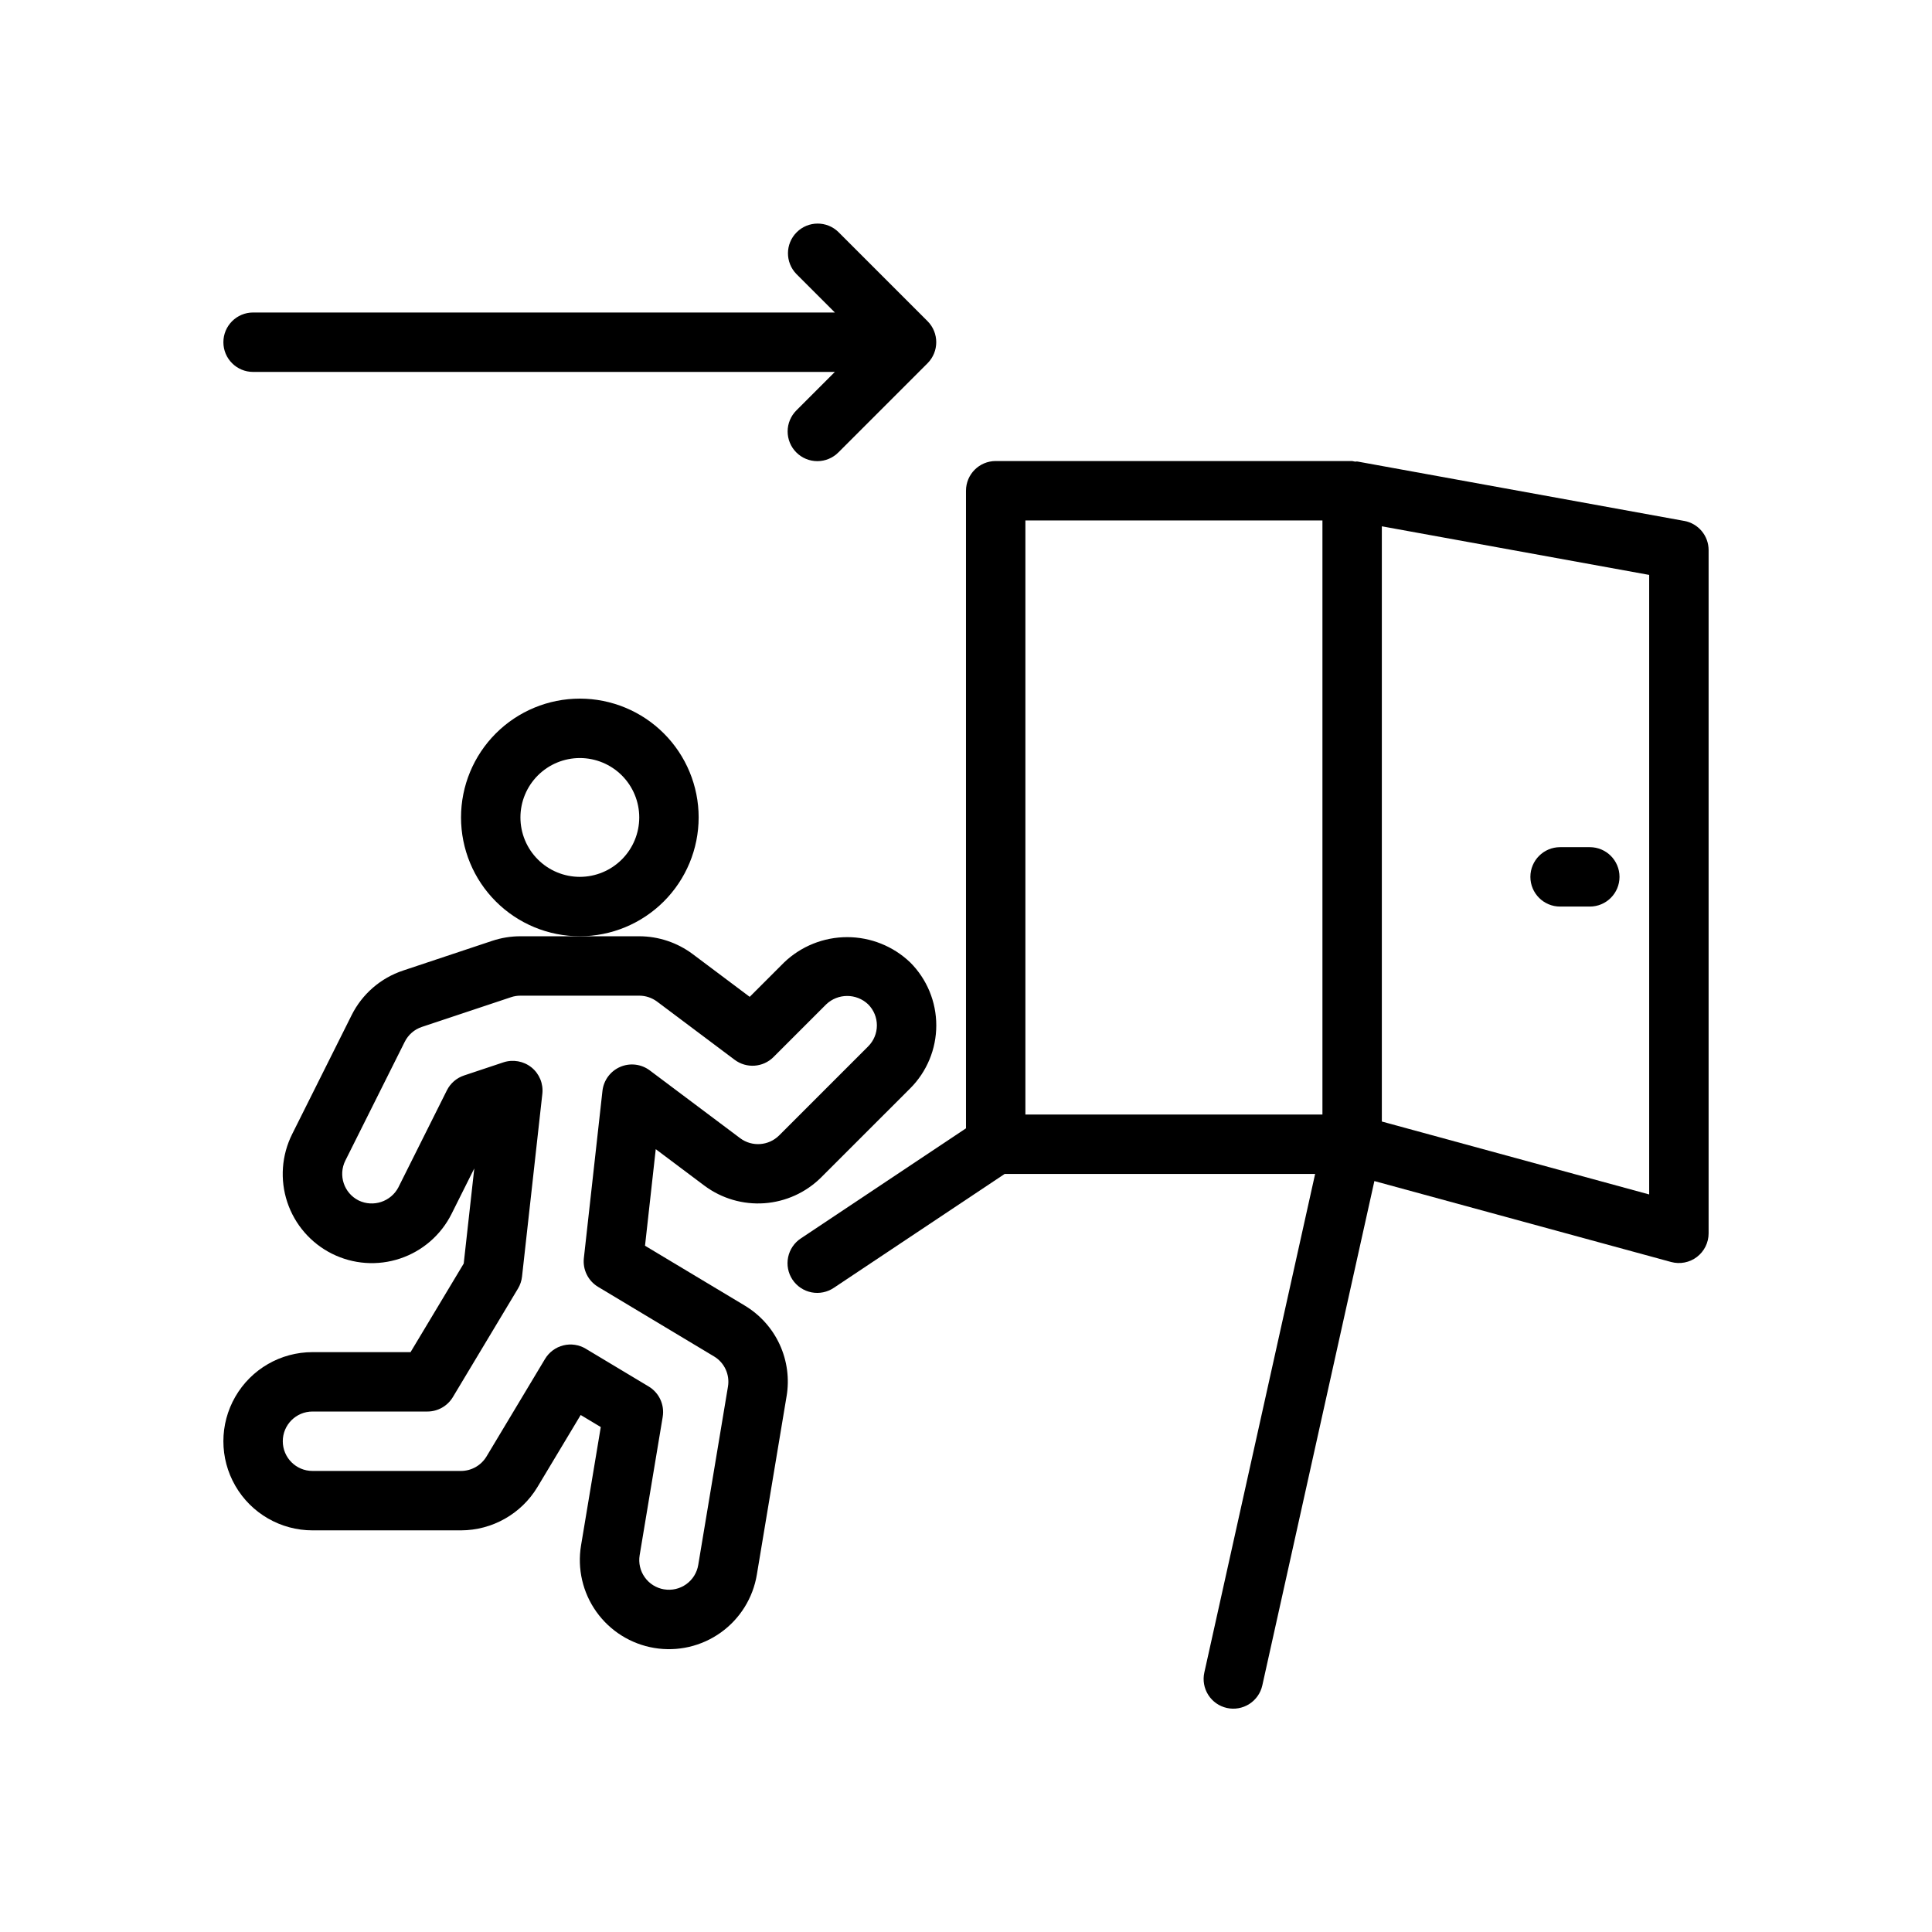
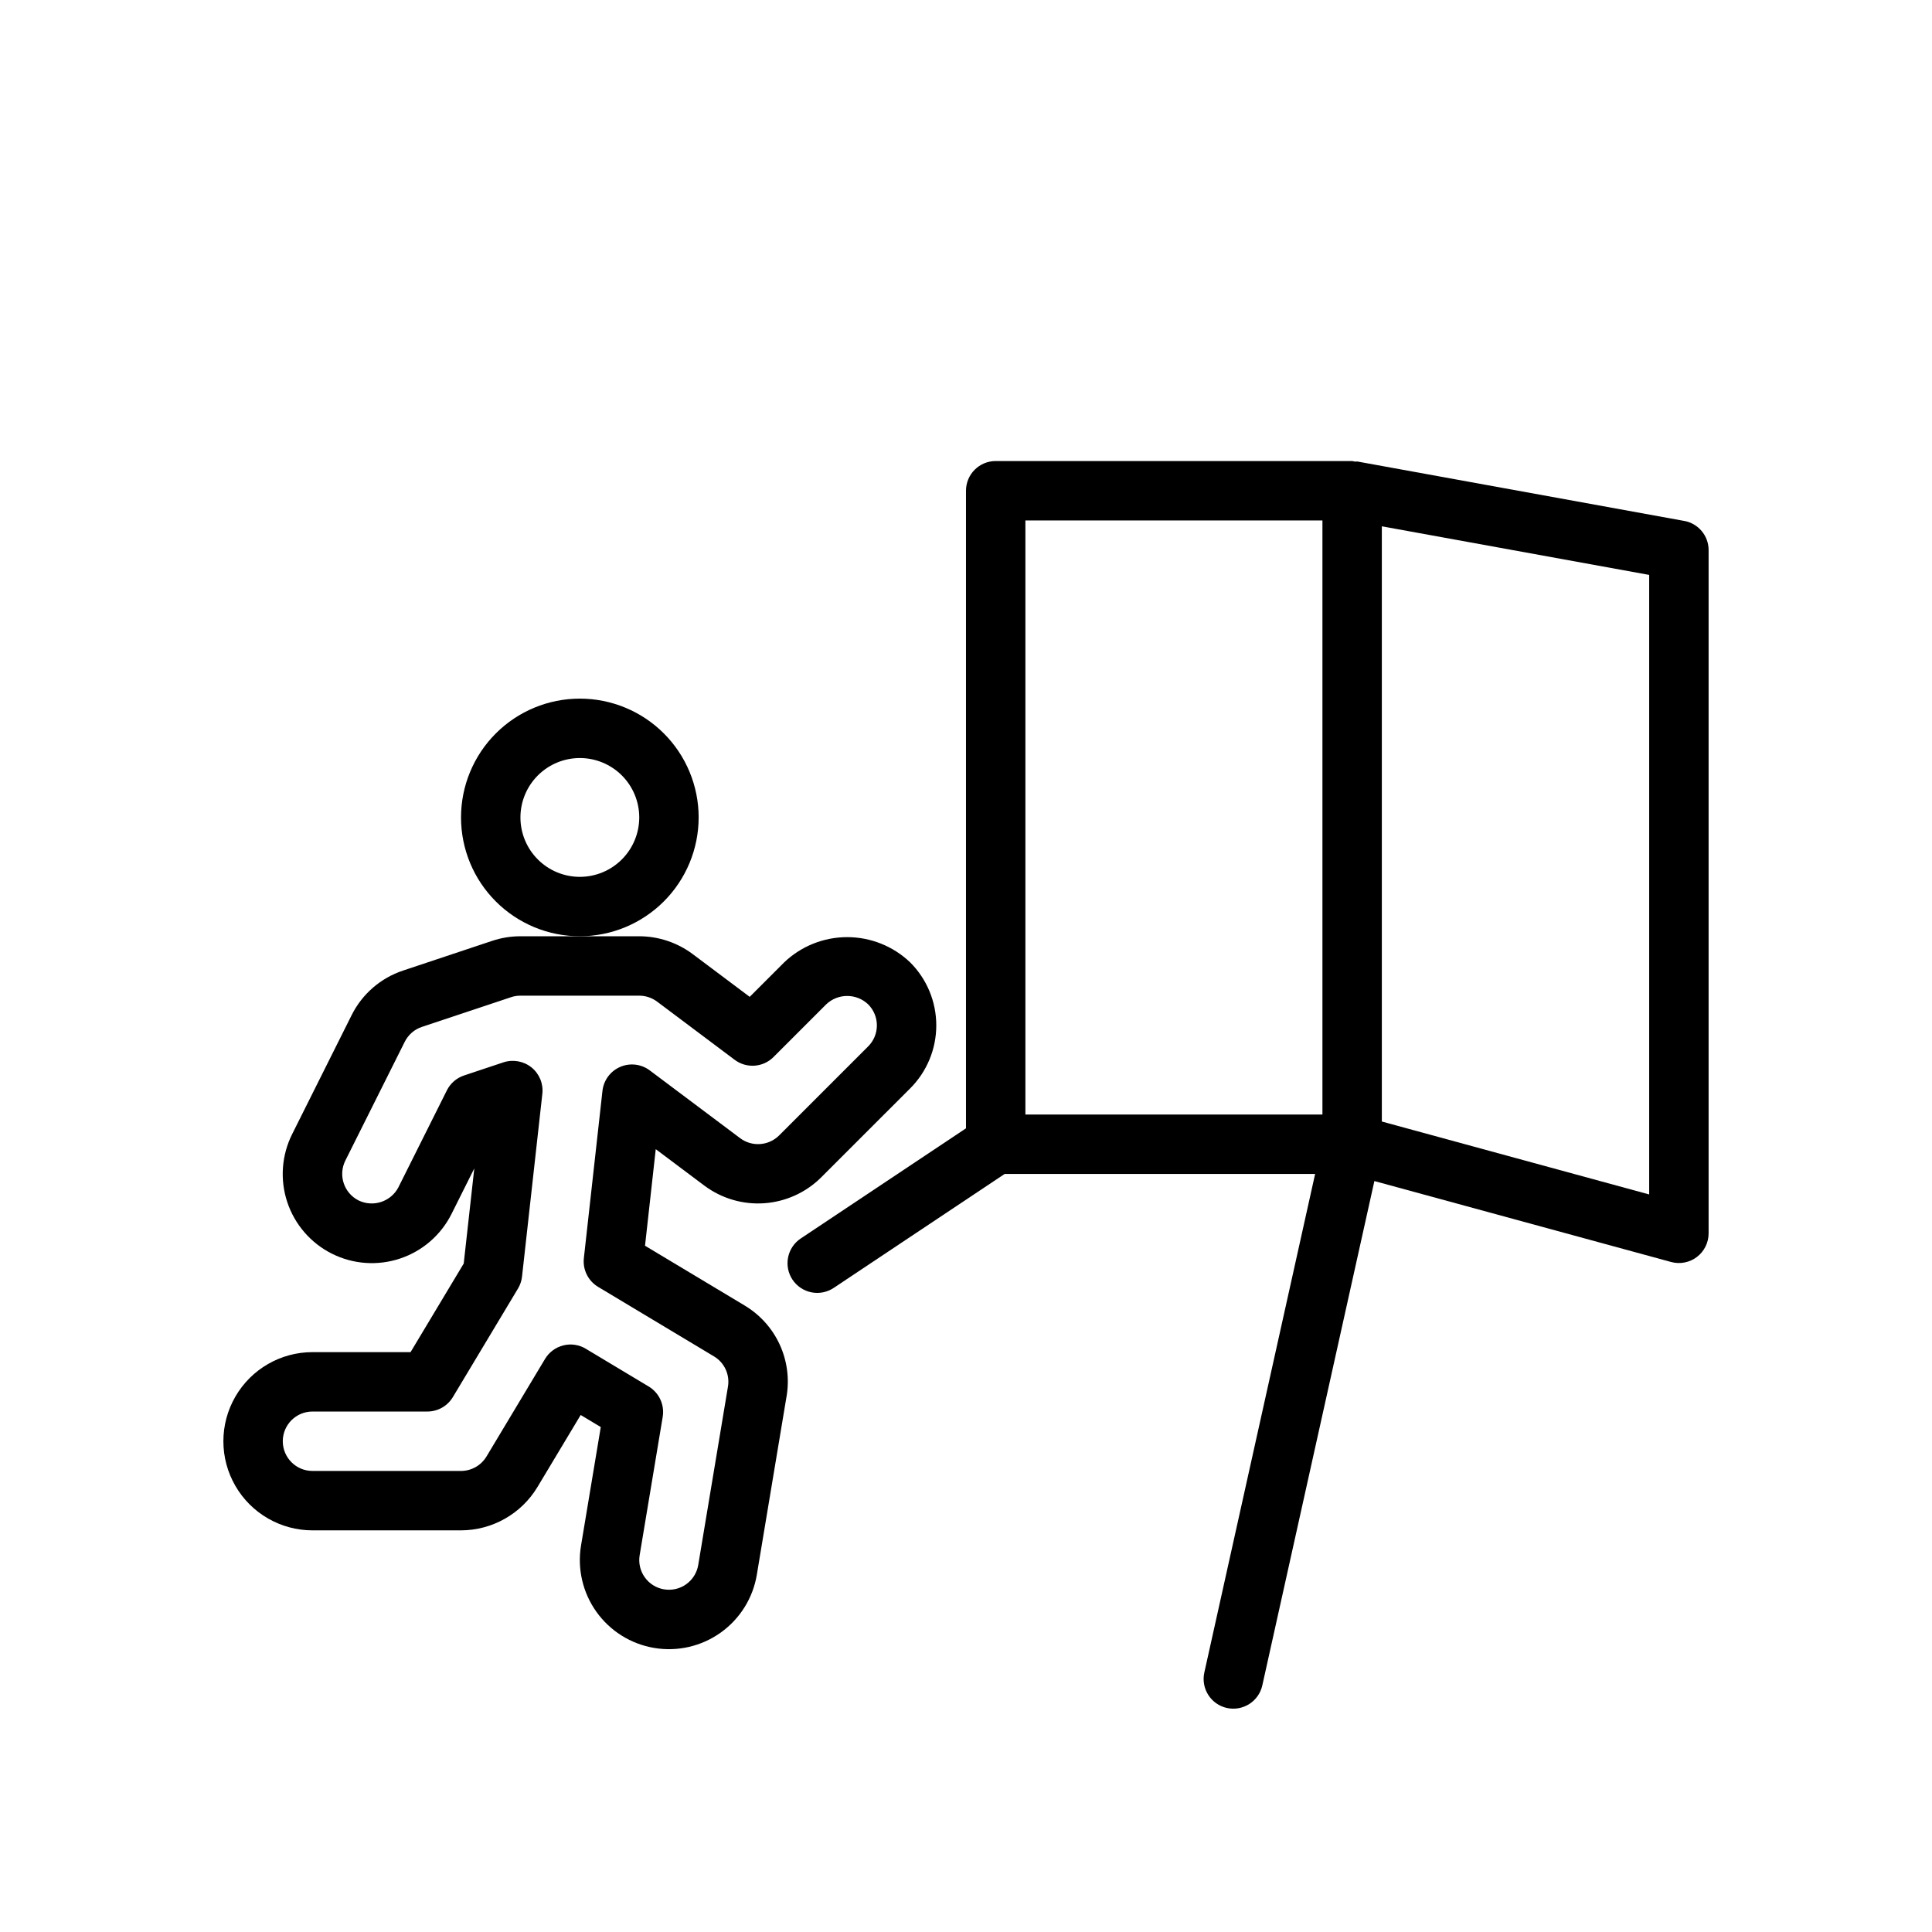
<svg xmlns="http://www.w3.org/2000/svg" fill="#000000" width="800px" height="800px" version="1.1" viewBox="144 144 512 512">
  <g>
-     <path d="m211.07 242.56h154.18l-10.18 10.18h0.004c-1.492 1.473-2.336 3.477-2.344 5.574-0.004 2.098 0.824 4.109 2.309 5.59 1.48 1.484 3.492 2.312 5.59 2.305 2.094-0.004 4.102-0.848 5.574-2.34l23.613-23.613c3.062-3.082 3.062-8.055 0-11.137l-23.613-23.613c-3.082-3.027-8.027-3.004-11.078 0.051-3.055 3.055-3.078 8-0.051 11.082l10.176 10.176h-154.18c-4.348 0-7.871 3.527-7.871 7.875s3.523 7.871 7.871 7.871z" />
    <path d="m590.33 282.05-86.594-15.742c-0.219-0.039-0.43 0.047-0.648 0.027l0.004-0.004c-0.25-0.066-0.504-0.117-0.758-0.152h-94.465c-4.348 0-7.871 3.523-7.871 7.871v168.97l-43.727 29.148c-1.762 1.148-2.988 2.953-3.41 5.012-0.422 2.059-0.004 4.199 1.16 5.949 1.168 1.746 2.984 2.957 5.047 3.359 2.059 0.402 4.199-0.039 5.934-1.219l45.25-30.168h82.27l-29.359 132.12c-0.457 2.043-0.086 4.18 1.035 5.945 1.121 1.766 2.894 3.012 4.938 3.465 2.039 0.453 4.176 0.074 5.941-1.051 1.762-1.121 3.004-2.902 3.453-4.945l29.695-133.64 78.629 21.445c2.367 0.648 4.898 0.152 6.852-1.336 1.949-1.492 3.094-3.805 3.094-6.258v-181.06c0-3.805-2.723-7.062-6.469-7.742zm-174.59-0.129h78.719v157.44h-78.719zm165.31 178.62-70.848-19.324v-157.74l70.848 12.879z" />
-     <path d="m557.44 384.25h7.875c4.348 0 7.871-3.523 7.871-7.871 0-4.348-3.523-7.871-7.871-7.871h-7.875c-4.348 0-7.871 3.523-7.871 7.871 0 4.348 3.523 7.871 7.871 7.871z" />
    <path d="m341.3 489.95-26.363-15.816 2.844-25.594 12.945 9.711v-0.004c4.559 3.383 10.176 5.023 15.84 4.621 5.664-0.406 10.992-2.824 15.023-6.82l23.617-23.613v0.004c4.43-4.43 6.918-10.434 6.918-16.699 0.004-6.262-2.484-12.27-6.914-16.695-4.496-4.297-10.477-6.695-16.699-6.695-6.219 0-12.199 2.394-16.699 6.691l-9.133 9.133-15.102-11.328c-4.094-3.059-9.062-4.715-14.172-4.727h-31.488c-2.539 0-5.059 0.41-7.469 1.211l-23.617 7.871v0.004c-5.949 1.965-10.863 6.231-13.656 11.84l-15.742 31.492c-2.812 5.606-3.277 12.098-1.301 18.043 1.98 5.949 6.242 10.867 11.852 13.672 5.606 2.801 12.098 3.262 18.043 1.273 5.949-1.984 10.859-6.254 13.656-11.867l6.008-12.016-2.801 25.211-14.086 23.473-25.992 0.004c-8.438 0-16.23 4.5-20.449 11.809-4.219 7.305-4.219 16.309 0 23.613 4.219 7.309 12.012 11.809 20.449 11.809h39.363c8.289-0.023 15.965-4.367 20.246-11.465l11.465-19.109 5.324 3.195-5.227 31.371c-1.027 6.176 0.438 12.512 4.078 17.605 3.641 5.098 9.156 8.539 15.332 9.566 6.18 1.031 12.512-0.434 17.609-4.074s8.539-9.156 9.566-15.336l7.871-47.23h0.004c0.797-4.68 0.16-9.488-1.828-13.797-1.988-4.309-5.238-7.91-9.316-10.336zm-21.312 75.246c-2.062-0.34-3.902-1.488-5.113-3.188-1.215-1.695-1.703-3.809-1.359-5.867l6.109-36.66-0.004-0.004c0.531-3.188-0.941-6.379-3.711-8.043l-16.668-10v-0.004c-1.789-1.074-3.934-1.395-5.961-0.887-2.023 0.508-3.766 1.797-4.84 3.586l-15.516 25.863-0.004 0.004c-1.426 2.363-3.984 3.812-6.746 3.82h-39.363c-4.348 0-7.871-3.527-7.871-7.875 0-4.348 3.523-7.871 7.871-7.871h30.449c2.762 0 5.324-1.449 6.75-3.82l17.262-28.77c0.582-0.973 0.949-2.059 1.07-3.184l5.383-48.426c0.297-2.668-0.785-5.305-2.871-6.992-2.094-1.676-4.894-2.184-7.441-1.348l-10.438 3.481c-1.98 0.66-3.617 2.078-4.551 3.945l-12.828 25.656 0.004 0.004c-1.988 3.836-6.672 5.398-10.562 3.519-3.887-1.949-5.461-6.672-3.523-10.562l15.742-31.484c0.93-1.871 2.57-3.297 4.559-3.953l23.617-7.871h-0.004c0.805-0.27 1.645-0.402 2.488-0.402h31.488c1.703 0 3.359 0.555 4.723 1.57l20.562 15.426h0.004c3.133 2.352 7.519 2.039 10.289-0.73l13.965-13.965c3.113-2.965 8.008-2.965 11.125 0l0.004 0.008c1.477 1.477 2.305 3.477 2.305 5.566 0 2.086-0.828 4.086-2.305 5.562l-23.613 23.613c-2.781 2.75-7.152 3.066-10.293 0.738l-23.973-17.98c-2.258-1.695-5.254-2.051-7.848-0.93-2.594 1.125-4.387 3.551-4.695 6.359l-4.926 44.312c-0.34 3.059 1.133 6.035 3.769 7.621l30.699 18.418h0.004c2.781 1.652 4.254 4.848 3.711 8.039l-7.871 47.23c-0.34 2.062-1.484 3.902-3.184 5.117s-3.812 1.703-5.871 1.355z" />
    <path d="m329.15 360.63c0-8.348-3.316-16.359-9.223-22.266-5.902-5.902-13.914-9.223-22.262-9.223-8.352 0-16.363 3.32-22.266 9.223-5.906 5.906-9.223 13.918-9.223 22.266 0 8.352 3.316 16.363 9.223 22.266 5.902 5.906 13.914 9.223 22.266 9.223 8.348-0.008 16.352-3.328 22.254-9.23 5.902-5.902 9.223-13.906 9.23-22.258zm-31.488 15.742 0.004 0.004c-4.176 0-8.184-1.66-11.133-4.613-2.953-2.949-4.613-6.957-4.613-11.133 0-4.176 1.66-8.18 4.613-11.133 2.949-2.949 6.957-4.609 11.133-4.609 4.172 0 8.18 1.66 11.133 4.609 2.949 2.953 4.609 6.957 4.609 11.133-0.004 4.176-1.664 8.18-4.617 11.129-2.949 2.953-6.953 4.613-11.125 4.617z" />
  </g>
</svg>